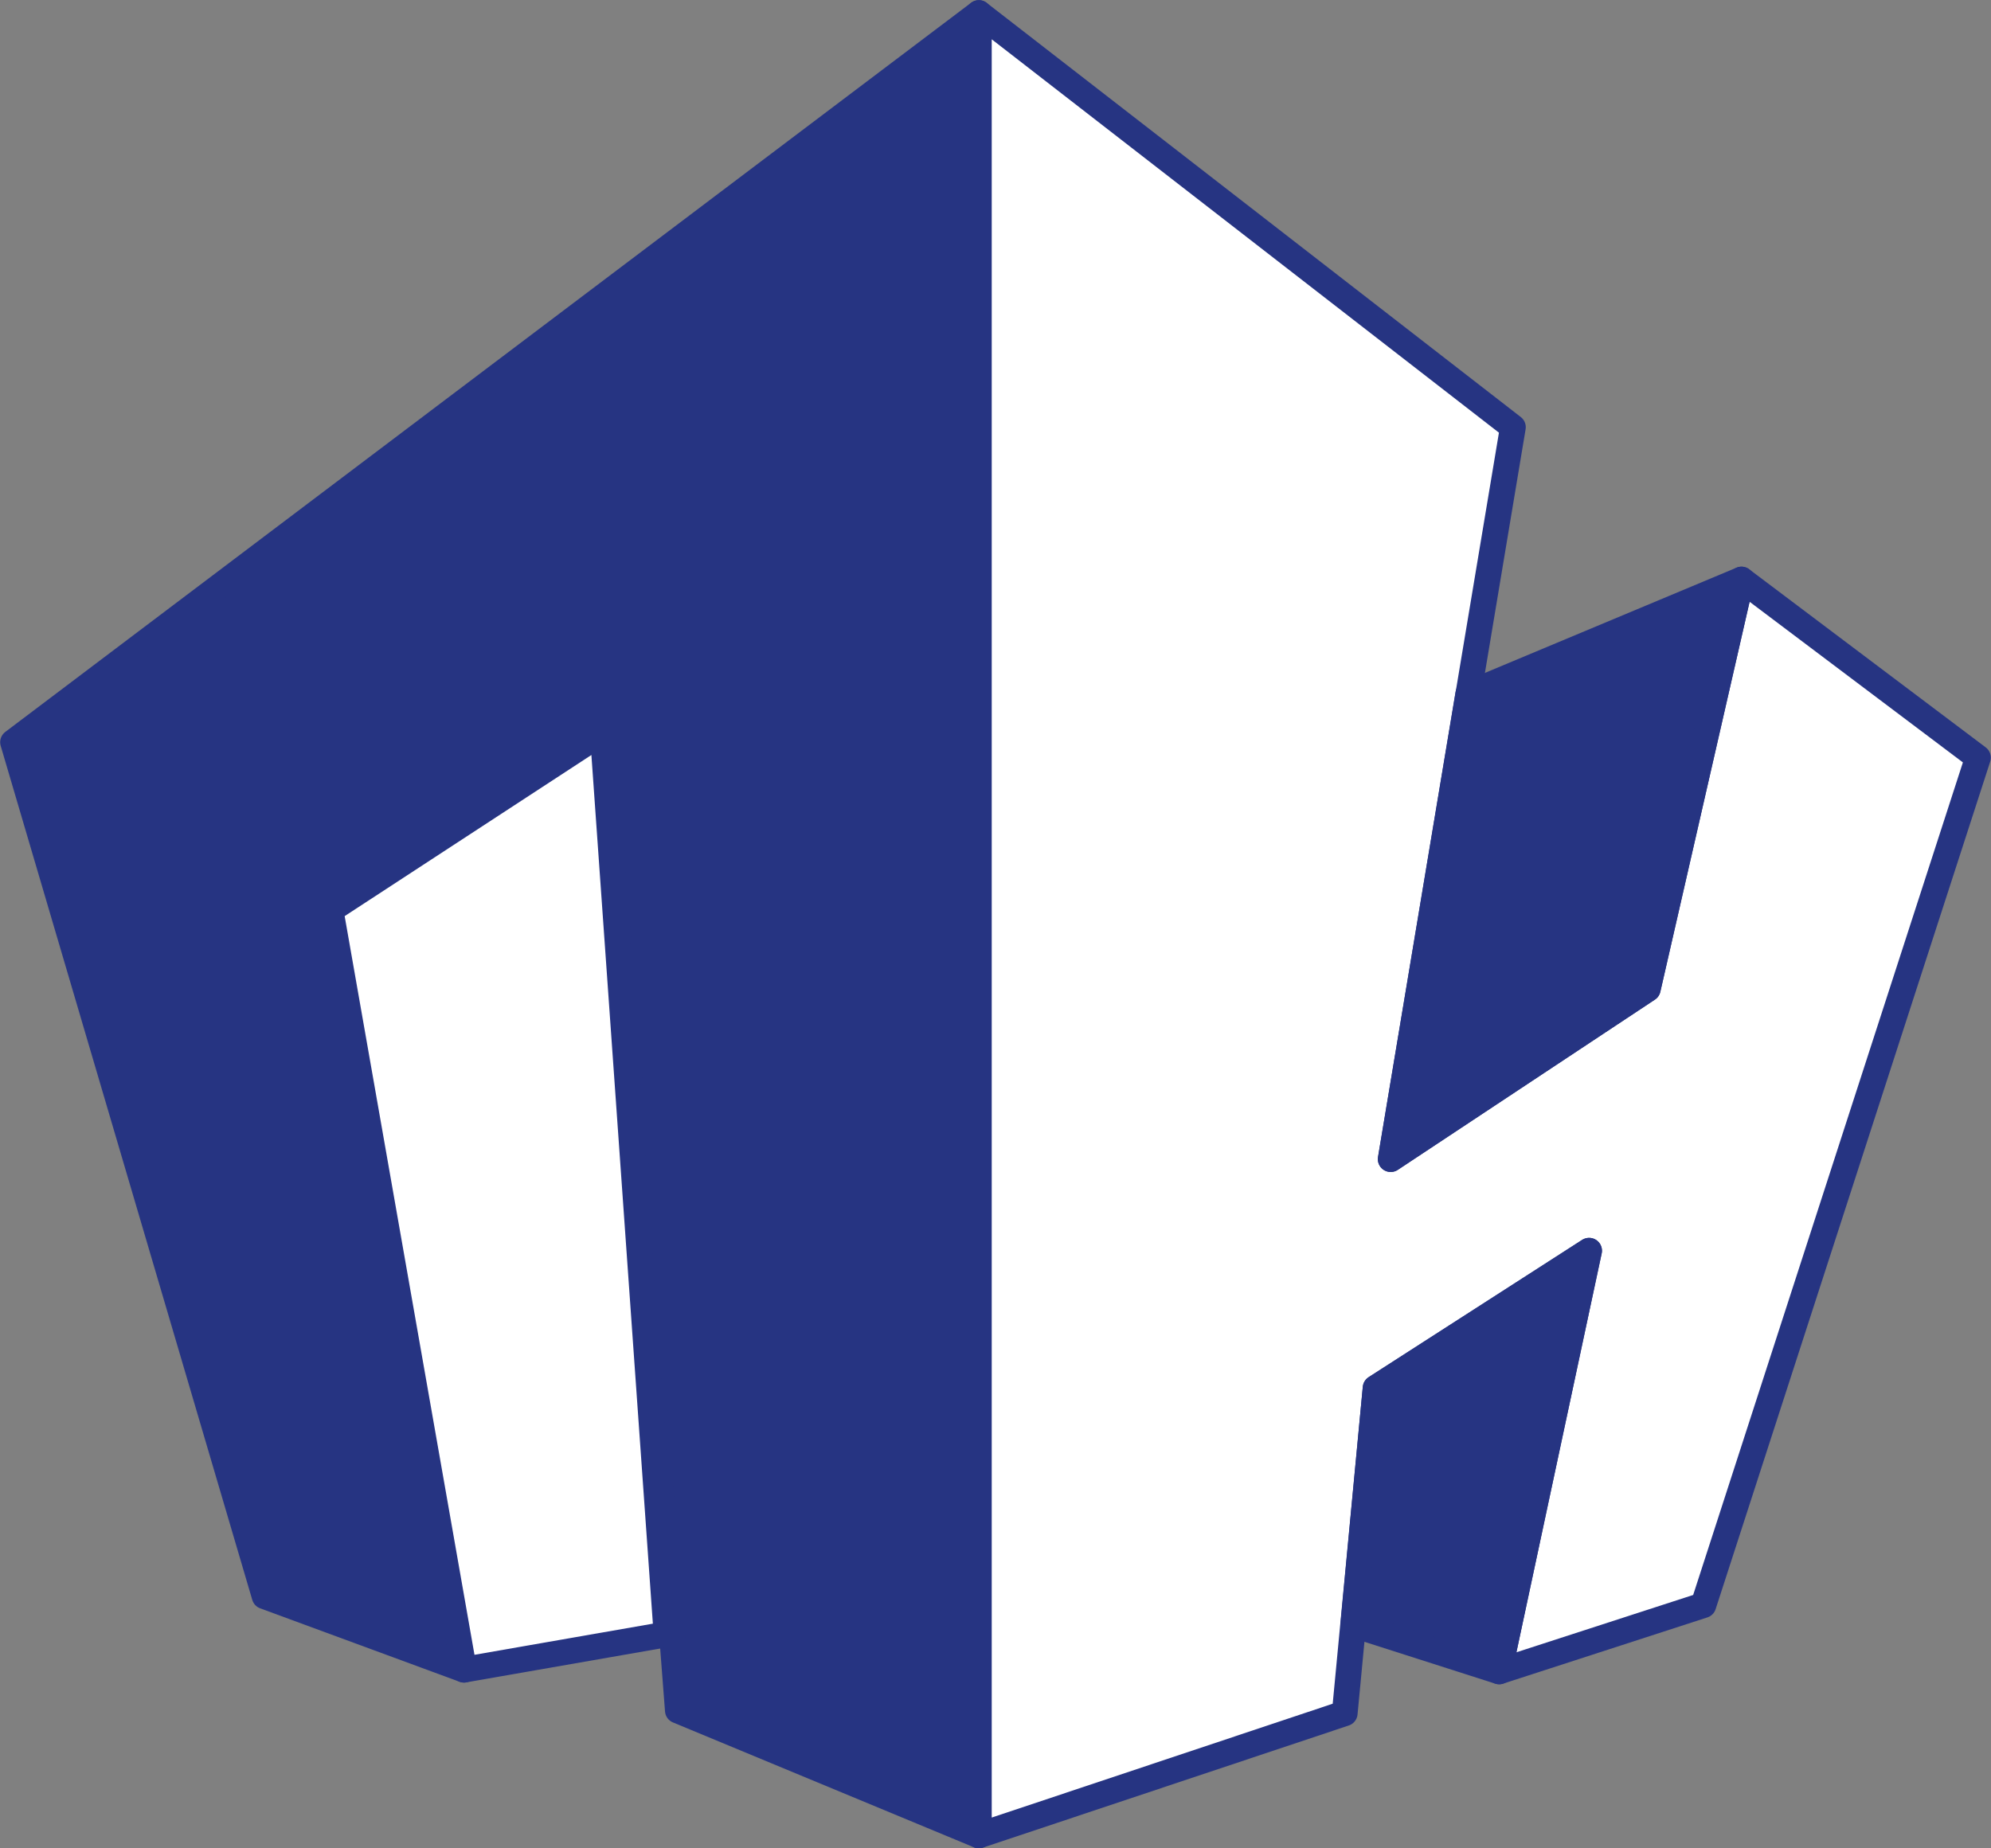
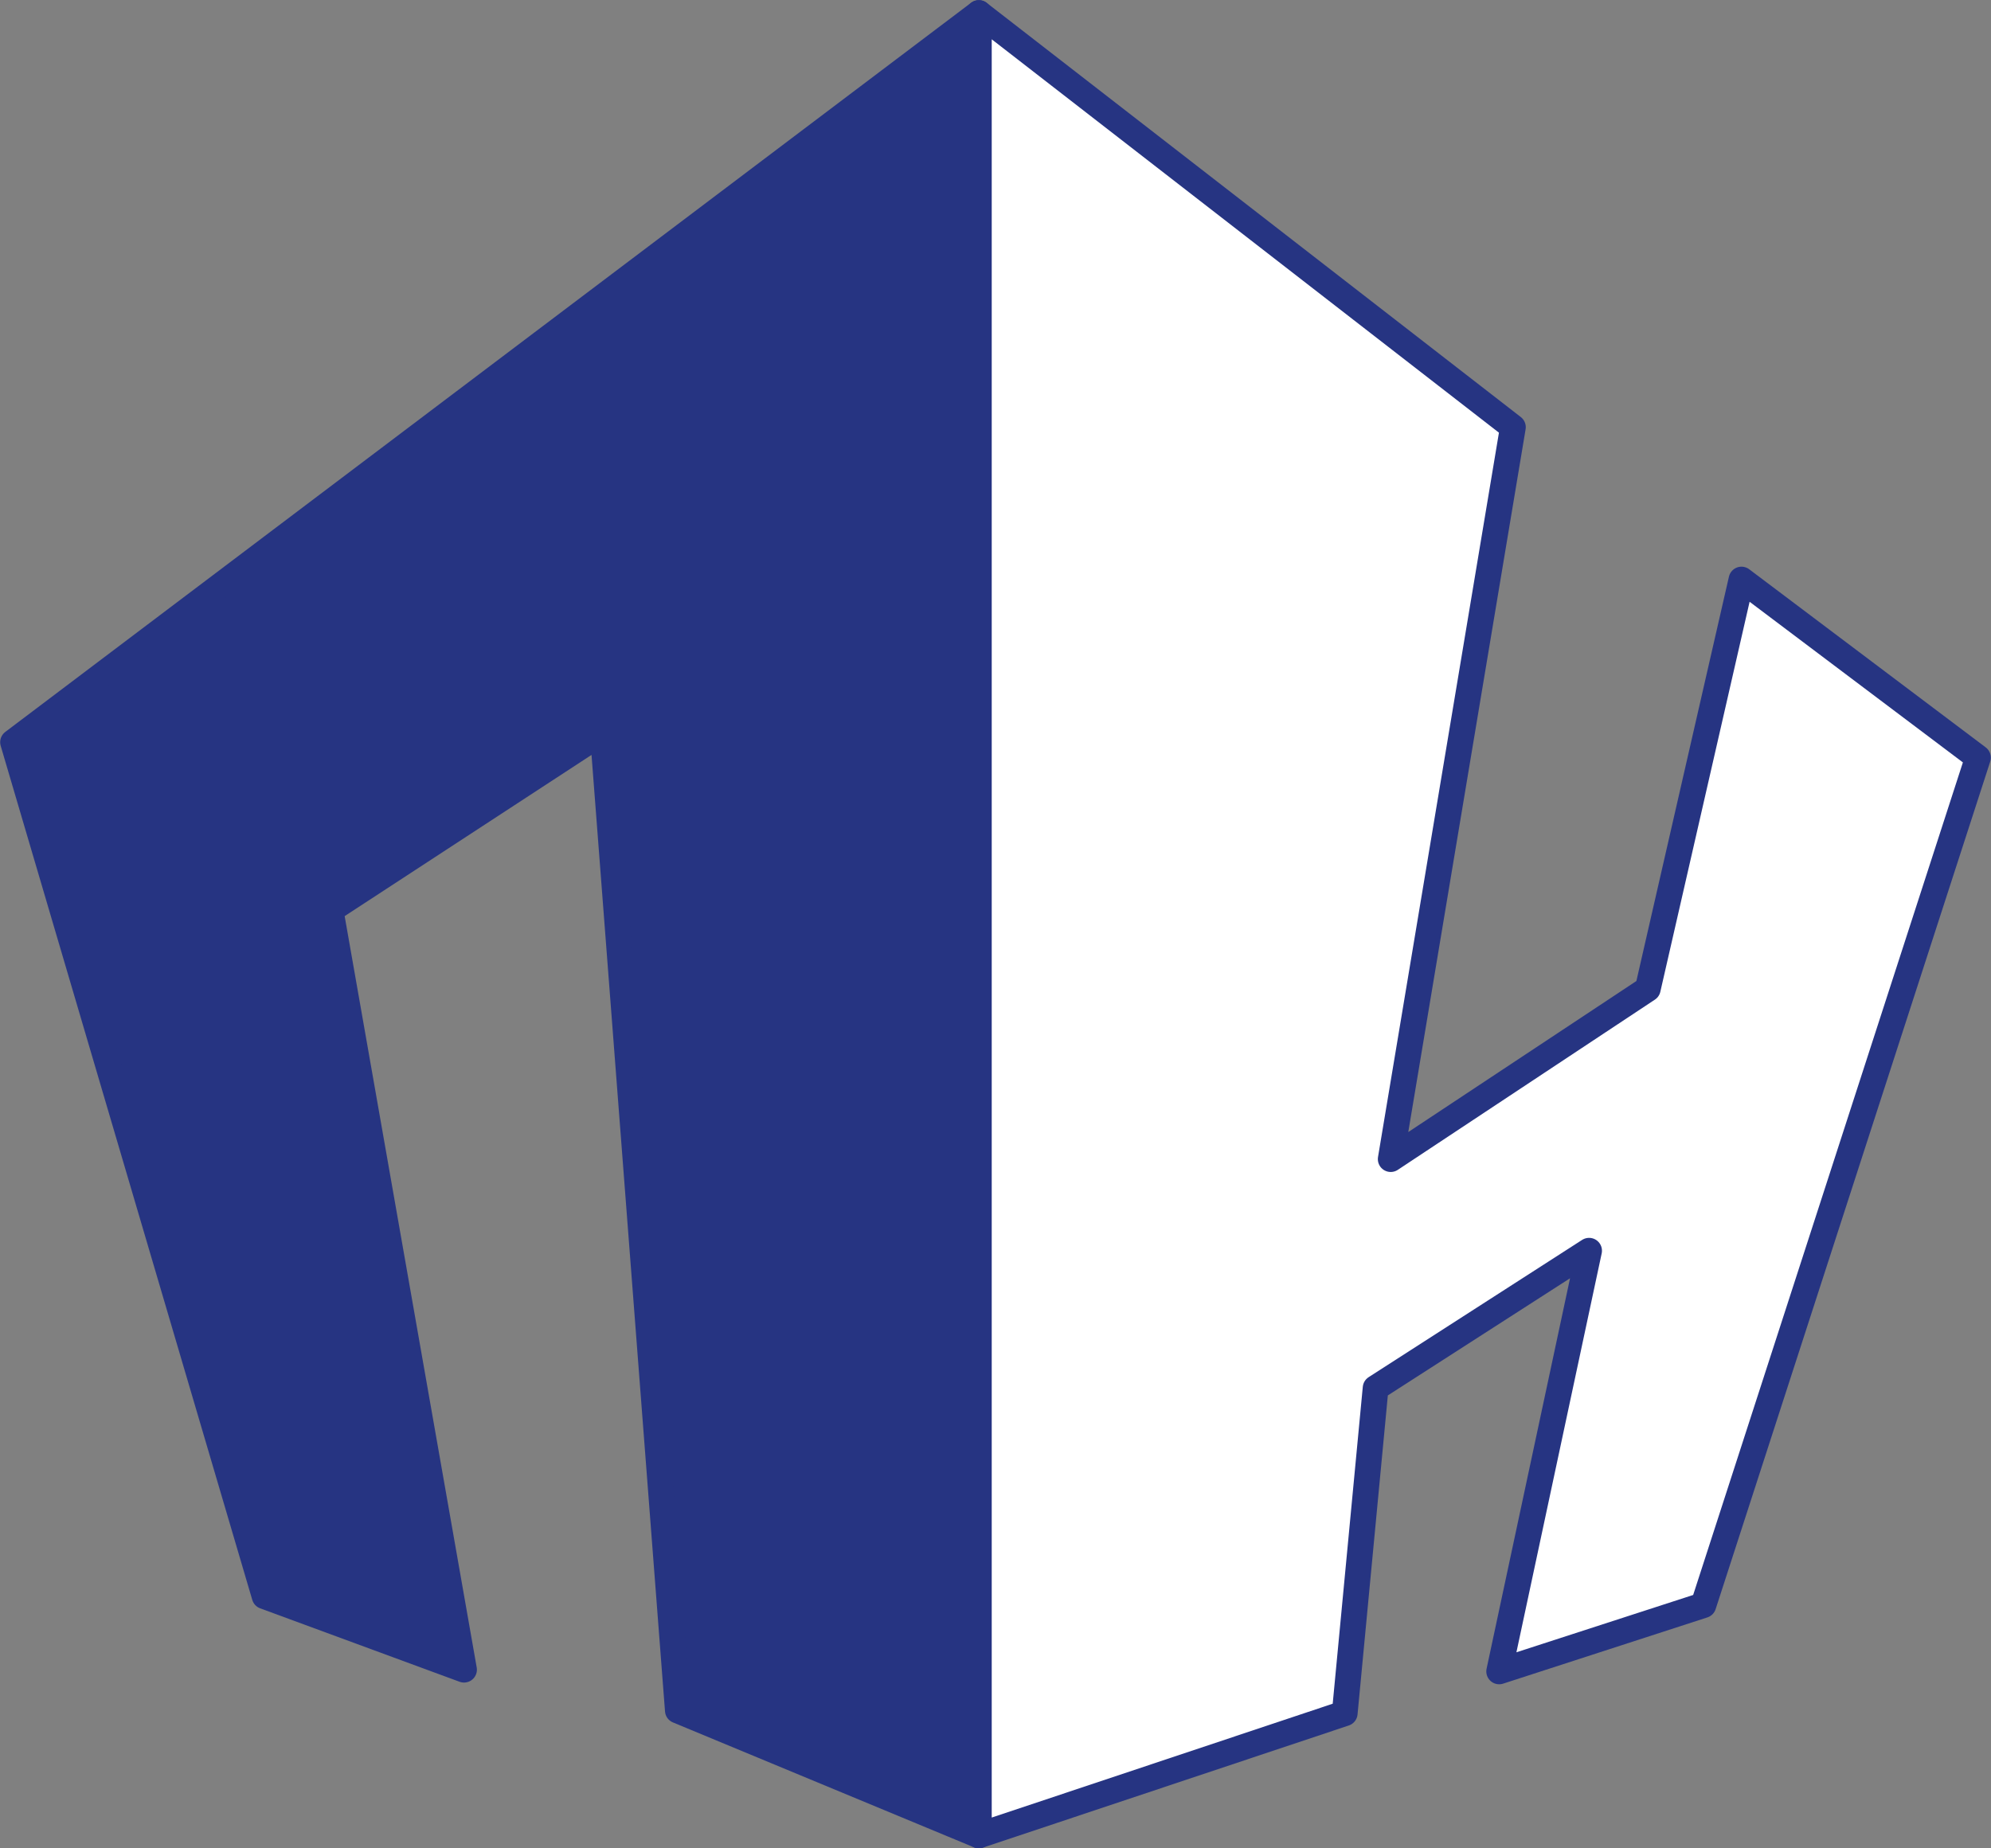
<svg xmlns="http://www.w3.org/2000/svg" id="Logo" viewBox="0 0 58.01 53.86">
  <rect x="0" y="0" width="58.01" height="53.86" fill="#808080" stroke="none" />
  <defs>
    <style>.cls-1,.cls-3{fill:#263482;}.cls-1,.cls-2,.cls-3,.cls-4{stroke:#263482;stroke-linejoin:round;stroke-width:0.75px;}.cls-1,.cls-2{stroke-linecap:round;}.cls-2,.cls-4{fill:#fff;}</style>
  </defs>
  <g id="Logo_2">
    <polygon class="cls-1" points="28.52 53.49 19.75 49.85 17.56 21.34 9.63 26.52 13.52 48.66 7.71 46.52 0.38 21.63 28.52 0.38 28.52 53.49" />
    <polygon class="cls-2" points="28.52 53.49 39.18 49.93 40.08 40.45 46.3 36.45 43.68 48.71 49.63 46.78 57.63 22.08 50.74 16.89 48.01 28.82 40.52 33.78 44.08 12.45 28.52 0.38 28.52 53.49" />
-     <polygon class="cls-3" points="50.74 16.89 42.78 20.22 40.52 33.78 48.01 28.82 50.74 16.89" />
-     <polygon class="cls-4" points="13.52 48.66 19.42 47.63 17.56 21.34 9.63 26.52 13.52 48.66" />
-     <polygon class="cls-3" points="43.68 48.71 39.43 47.35 40.08 40.45 46.3 36.45 43.68 48.71" />
  </g>
</svg>